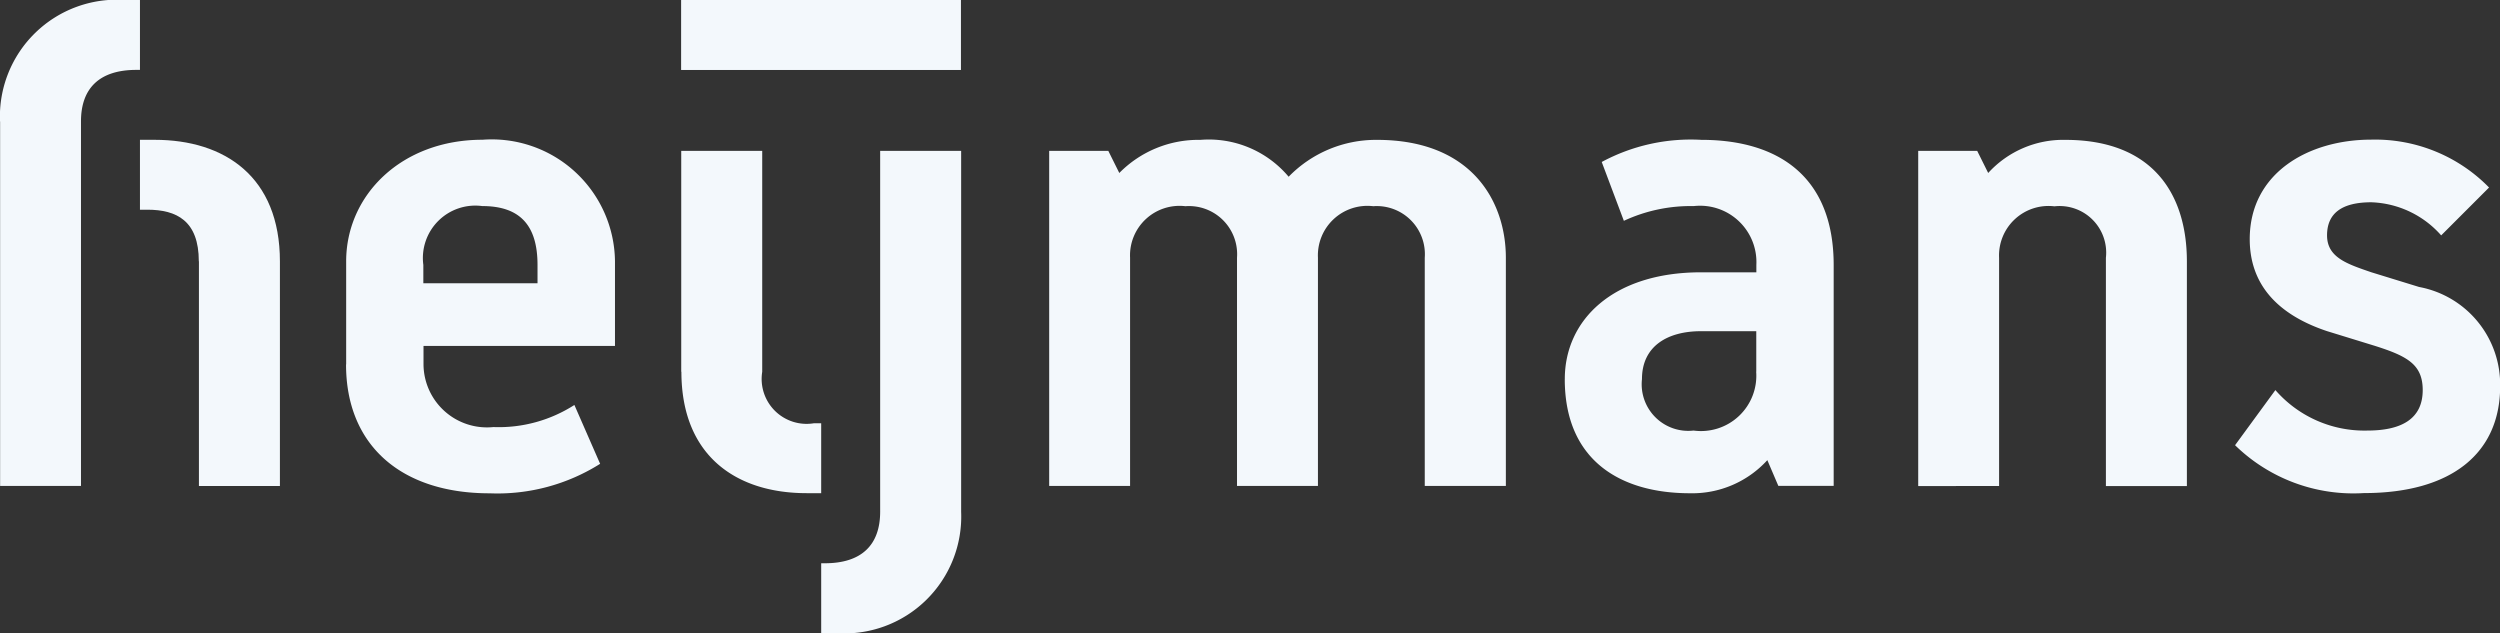
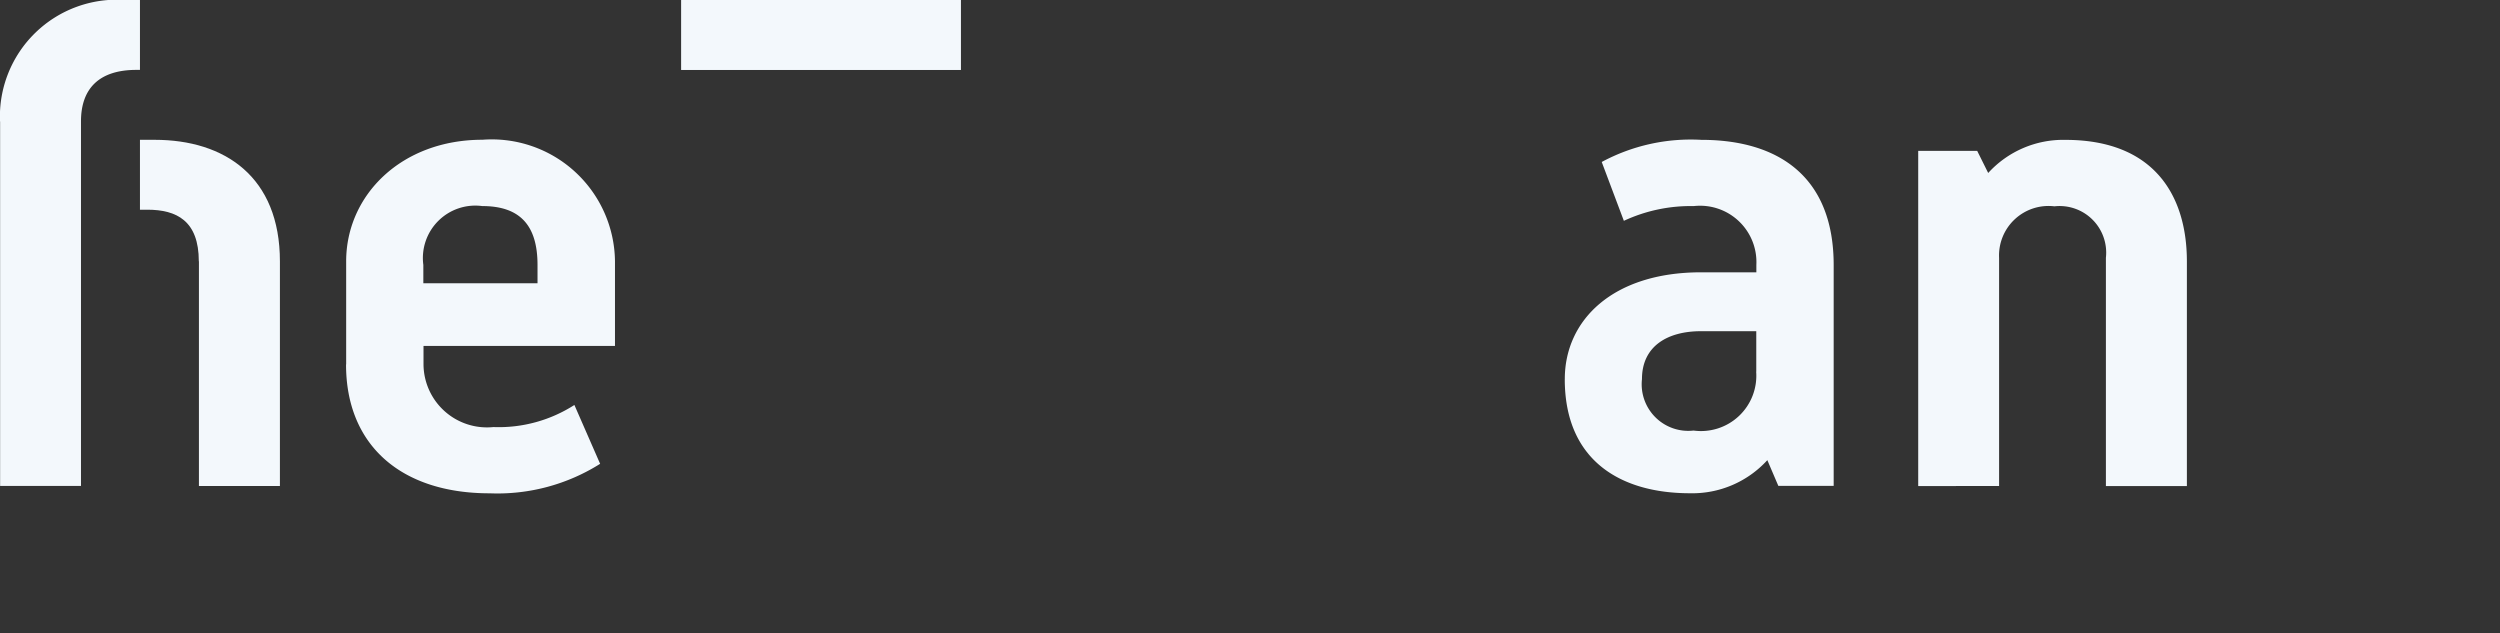
<svg xmlns="http://www.w3.org/2000/svg" width="85.848" height="21.741" viewBox="0 0 85.848 21.741">
  <rect x="0" y="0" width="85.848" height="21.741" fill="#333333" stroke="none" />
  <g transform="translate(0 0)">
    <path d="M36.67,31.121a4.015,4.015,0,0,1,4.3-4.171h.506v2.4h-.125c-1.266,0-1.9.631-1.9,1.768V43.636H36.674V31.121h0Z" transform="translate(-36.67 -26.95)" fill="#f3f8fc" />
    <path d="M51.031,43.445c0-1.39-.76-1.772-1.768-1.772H49.01v-2.4h.506c2.4,0,4.3,1.266,4.3,4.175v7.712H51.035V43.445h0Z" transform="translate(-44.204 -34.472)" fill="#f3f8fc" />
  </g>
  <path d="M67.19,46.986v-3.54c0-2.275,1.9-4.175,4.678-4.175a4.232,4.232,0,0,1,4.553,4.175v2.906H69.846v.635a2.179,2.179,0,0,0,2.4,2.15,4.805,4.805,0,0,0,2.781-.759l.884,2.021a6.611,6.611,0,0,1-3.794,1.013c-3.034,0-4.931-1.644-4.931-4.425ZM73.761,44.2v-.631c0-1.39-.631-2.021-1.9-2.021a1.8,1.8,0,0,0-2.021,2.021V44.2h3.918Z" transform="translate(-55.303 -34.472)" fill="#f3f8fc" />
-   <path d="M96.73,47.837V40.25h2.781v7.587a1.543,1.543,0,0,0,1.772,1.768h.253v2.4h-.5c-2.4,0-4.3-1.266-4.3-4.171Z" transform="translate(-73.337 -35.07)" fill="#f3f8fc" />
-   <path d="M109.06,54.412h.129c1.266,0,1.9-.631,1.9-1.772V40.25h2.781V52.64a4.015,4.015,0,0,1-4.3,4.171h-.506v-2.4h0Z" transform="translate(-80.865 -35.07)" fill="#f3f8fc" />
-   <path d="M129.178,39.658H131.2l.378.76a3.812,3.812,0,0,1,2.781-1.137,3.581,3.581,0,0,1,3.034,1.266,4.183,4.183,0,0,1,3.034-1.266c3.287,0,4.425,2.15,4.425,4.047v7.837h-2.785V43.327a1.652,1.652,0,0,0-1.768-1.768,1.7,1.7,0,0,0-1.9,1.768v7.837H135.62V43.327a1.653,1.653,0,0,0-1.772-1.768,1.7,1.7,0,0,0-1.9,1.768v7.837H129.17V39.658h.008Z" transform="translate(-93.142 -34.478)" fill="#f3f8fc" />
  <path d="M174.624,47.5c0-2.021,1.644-3.665,4.678-3.665h1.9v-.253a1.935,1.935,0,0,0-2.15-2.021,5.439,5.439,0,0,0-2.4.506l-.76-2.021a6.451,6.451,0,0,1,3.416-.76c2.656,0,4.549,1.266,4.549,4.3v7.583h-1.9l-.378-.884a3.488,3.488,0,0,1-2.656,1.137c-2.4,0-4.3-1.137-4.3-3.918h0Zm6.575-.253v-1.39h-1.9c-1.137,0-2.025.506-2.025,1.644a1.6,1.6,0,0,0,1.772,1.768,1.9,1.9,0,0,0,2.15-2.021Z" transform="translate(-120.89 -34.484)" fill="#f3f8fc" />
  <path d="M205.79,39.658h2.025l.378.76a3.485,3.485,0,0,1,2.652-1.137c3.034,0,4.171,1.9,4.171,4.175v7.712h-2.781V43.331a1.6,1.6,0,0,0-1.768-1.768,1.7,1.7,0,0,0-1.9,1.768v7.837H205.79V39.662h0Z" transform="translate(-139.92 -34.478)" fill="#f3f8fc" />
-   <path d="M233.71,49.767l1.39-1.9a4.052,4.052,0,0,0,3.159,1.39c1.137,0,1.9-.378,1.9-1.39,0-.884-.538-1.168-1.644-1.519l-1.644-.506c-1.422-.475-2.652-1.39-2.652-3.159,0-2.275,2.021-3.416,4.171-3.416a5.471,5.471,0,0,1,4.047,1.644l-1.644,1.644a3.345,3.345,0,0,0-2.4-1.137q-1.519,0-1.519,1.137c0,.76.693.982,1.519,1.266l1.644.506a3.407,3.407,0,0,1,2.781,3.412c0,2.275-1.644,3.665-4.678,3.665a5.818,5.818,0,0,1-4.425-1.644h0Z" transform="translate(-156.965 -34.472)" fill="#f3f8fc" />
  <rect width="9.609" height="2.403" transform="translate(23.389 0)" fill="#f3f8fc" />
</svg>